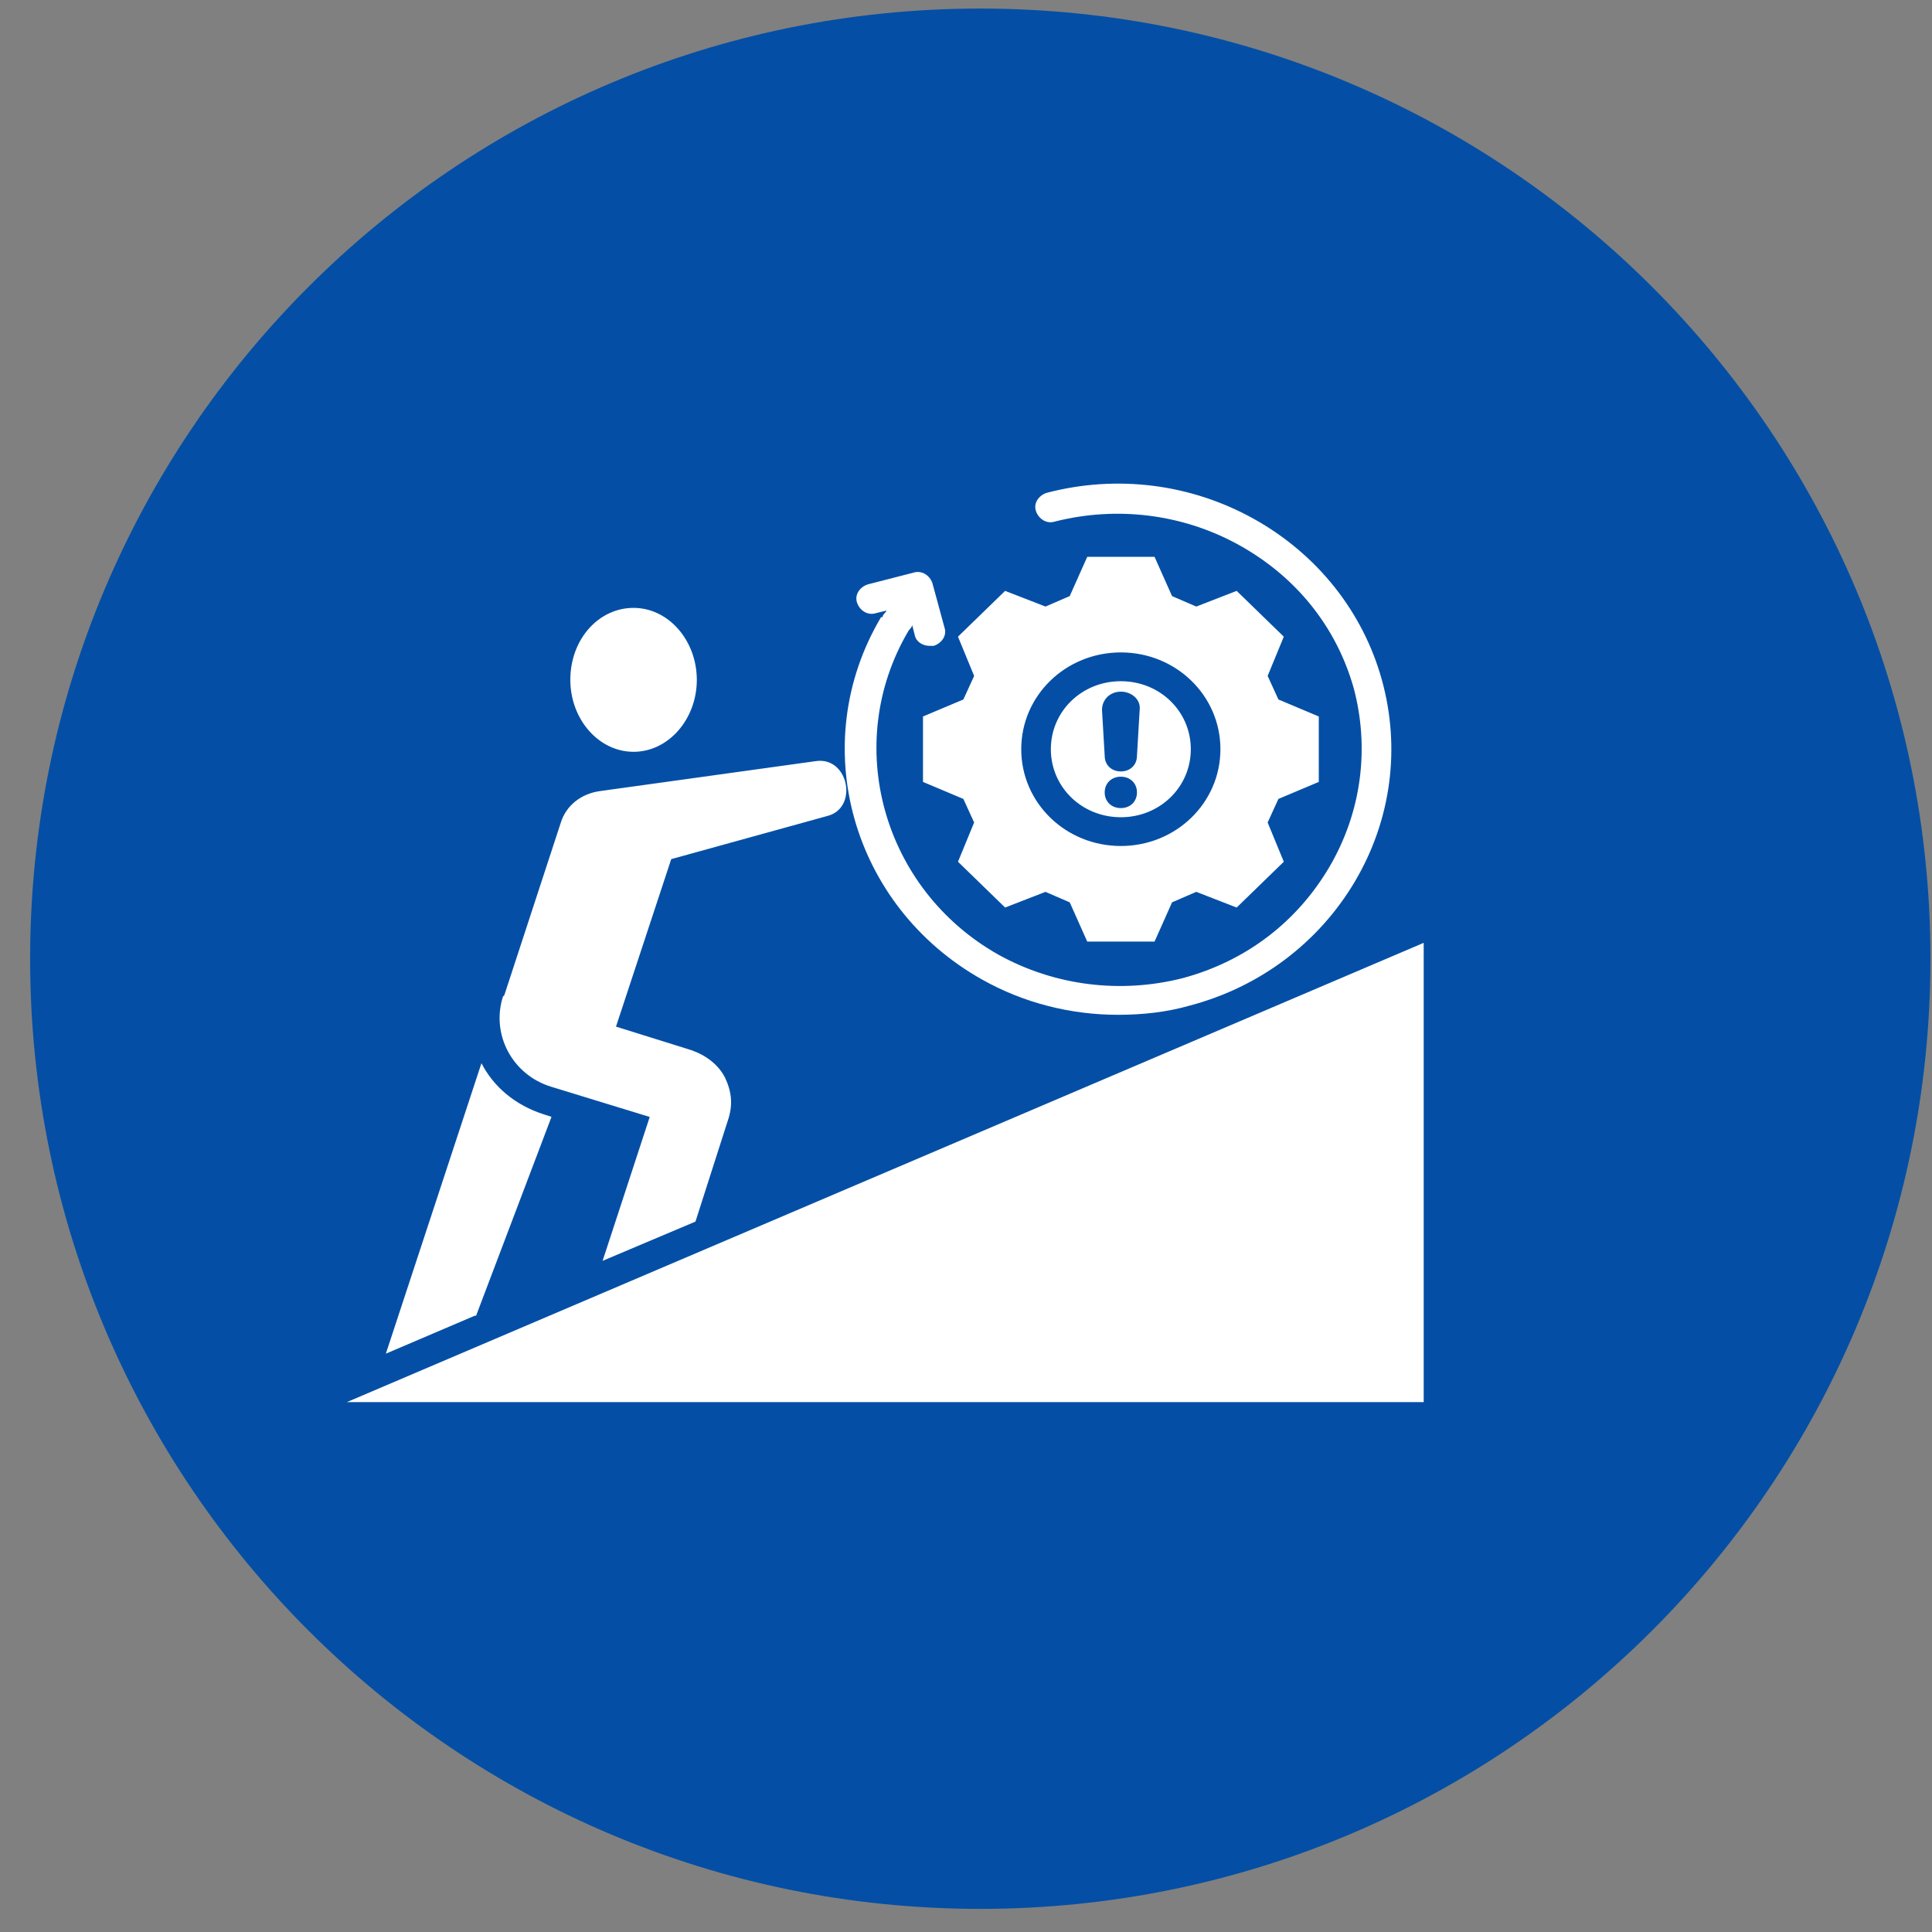
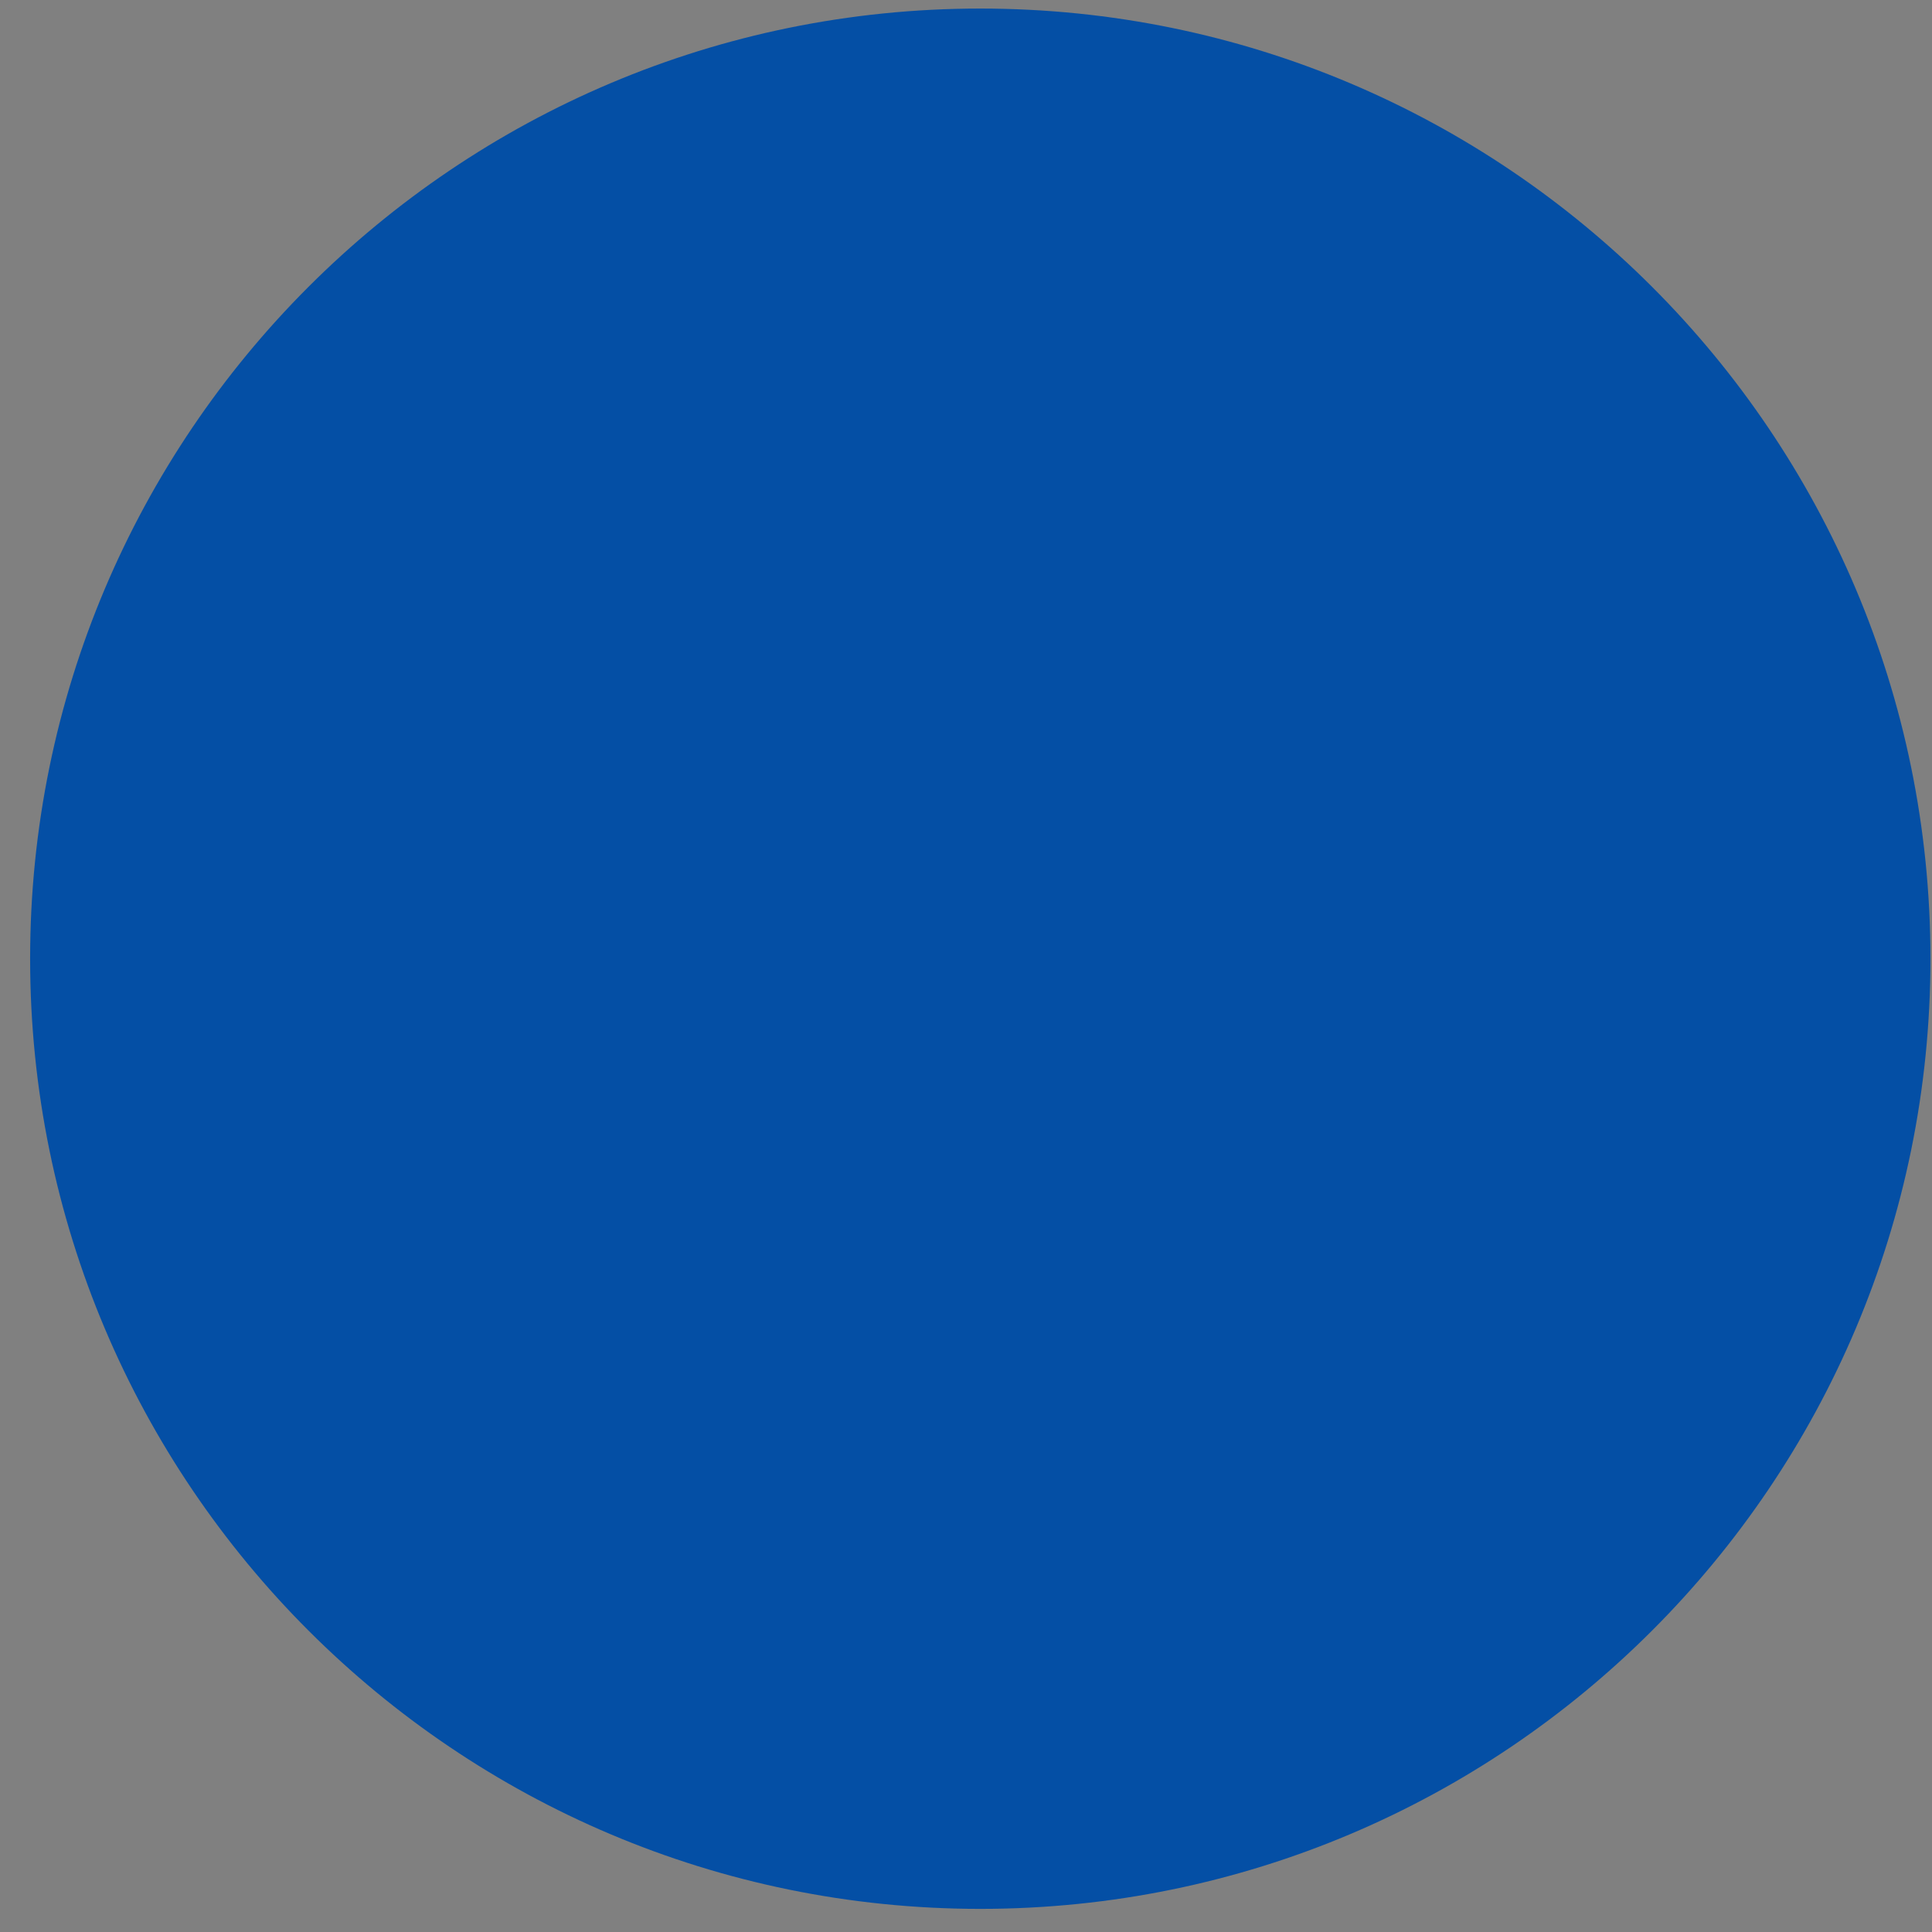
<svg xmlns="http://www.w3.org/2000/svg" width="61" height="61" viewBox="0 0 61 61" fill="none">
  <rect x="0" y="0" width="61" height="61" fill="#808080" stroke="none" />
  <path d="M30.951 0.27C14.385 0.27 0.951 13.704 0.951 30.27C0.951 46.835 14.385 60.27 30.951 60.27C47.517 60.27 60.951 46.835 60.951 30.27C60.951 13.704 47.517 0.27 30.951 0.27Z" fill="#044FA5" />
-   <path d="M30.417 22.085L29.142 22.622V24.688L30.417 25.225L30.757 25.969L30.247 27.208L31.735 28.654L33.01 28.159L33.775 28.49L34.328 29.729H36.453L37.006 28.49L37.771 28.159L39.046 28.654L40.534 27.208L40.024 25.969L40.364 25.225L41.639 24.688V22.622L40.364 22.085L40.024 21.341L40.534 20.102L39.046 18.656L37.771 19.151L37.006 18.821L36.453 17.581H34.328L33.775 18.821L33.01 19.151L31.735 18.656L30.247 20.102L30.757 21.341L30.417 22.085ZM35.389 20.599C37.132 20.599 38.533 21.962 38.533 23.655C38.533 25.349 37.13 26.711 35.389 26.711C33.645 26.711 32.244 25.348 32.244 23.655C32.244 21.961 33.647 20.599 35.389 20.599ZM35.389 25.803C36.62 25.803 37.598 24.852 37.598 23.655C37.598 22.458 36.62 21.508 35.389 21.508C34.157 21.508 33.179 22.458 33.179 23.655C33.179 24.852 34.157 25.803 35.389 25.803ZM35.389 25.514C35.092 25.514 34.879 25.308 34.879 25.019C34.879 24.73 35.092 24.523 35.389 24.523C35.686 24.523 35.898 24.73 35.898 25.019C35.898 25.308 35.686 25.514 35.389 25.514ZM35.389 21.838C35.729 21.838 36.026 22.087 35.983 22.416L35.898 23.862C35.898 24.151 35.686 24.357 35.389 24.357C35.092 24.357 34.879 24.151 34.879 23.862L34.794 22.416C34.794 22.085 35.05 21.838 35.389 21.838ZM44.951 29.769V44.27H10.951L44.951 29.769ZM15.923 31.422L17.708 25.969C17.877 25.432 18.345 25.061 18.94 24.978L25.783 24.028C26.802 23.904 27.101 25.516 26.123 25.763L21.193 27.126L19.449 32.414L21.83 33.158C22.298 33.323 22.68 33.613 22.893 34.026C23.105 34.481 23.148 34.894 22.977 35.39L21.958 38.57L19.026 39.809L20.514 35.266L17.411 34.315C16.179 33.944 15.498 32.663 15.88 31.465L15.923 31.422ZM27.867 19.484C27.867 19.402 27.951 19.36 27.994 19.277L27.654 19.36C27.398 19.442 27.144 19.277 27.06 19.029C26.975 18.78 27.144 18.534 27.4 18.451L28.844 18.08C29.1 17.998 29.354 18.163 29.439 18.411L29.821 19.815C29.905 20.063 29.736 20.31 29.48 20.392H29.352C29.14 20.392 28.927 20.268 28.884 20.062L28.8 19.731C28.8 19.813 28.715 19.855 28.672 19.938C26.59 23.491 27.865 28.075 31.519 30.14C33.304 31.131 35.387 31.38 37.341 30.884C39.338 30.347 40.953 29.108 41.973 27.373C42.992 25.638 43.248 23.613 42.738 21.714C42.185 19.773 40.91 18.203 39.126 17.212C37.341 16.221 35.257 15.973 33.303 16.468C33.048 16.551 32.794 16.386 32.709 16.137C32.624 15.889 32.794 15.642 33.049 15.56C35.259 14.982 37.596 15.271 39.594 16.386C41.591 17.501 43.037 19.32 43.631 21.468C44.225 23.615 43.928 25.887 42.781 27.828C41.634 29.769 39.763 31.175 37.553 31.753C36.831 31.959 36.066 32.041 35.3 32.041C33.813 32.041 32.325 31.67 31.007 30.927C26.885 28.613 25.439 23.491 27.819 19.484L27.867 19.484ZM14.989 41.542L12.183 42.74L15.201 33.569C15.583 34.313 16.264 34.891 17.157 35.18L17.413 35.262L15.032 41.541L14.989 41.542ZM18.007 21.465C18.007 20.184 18.9 19.193 20.004 19.193C21.11 19.193 22.001 20.226 22.001 21.465C22.001 22.704 21.108 23.737 20.004 23.737C18.898 23.737 18.007 22.704 18.007 21.465Z" fill="white" />
</svg>